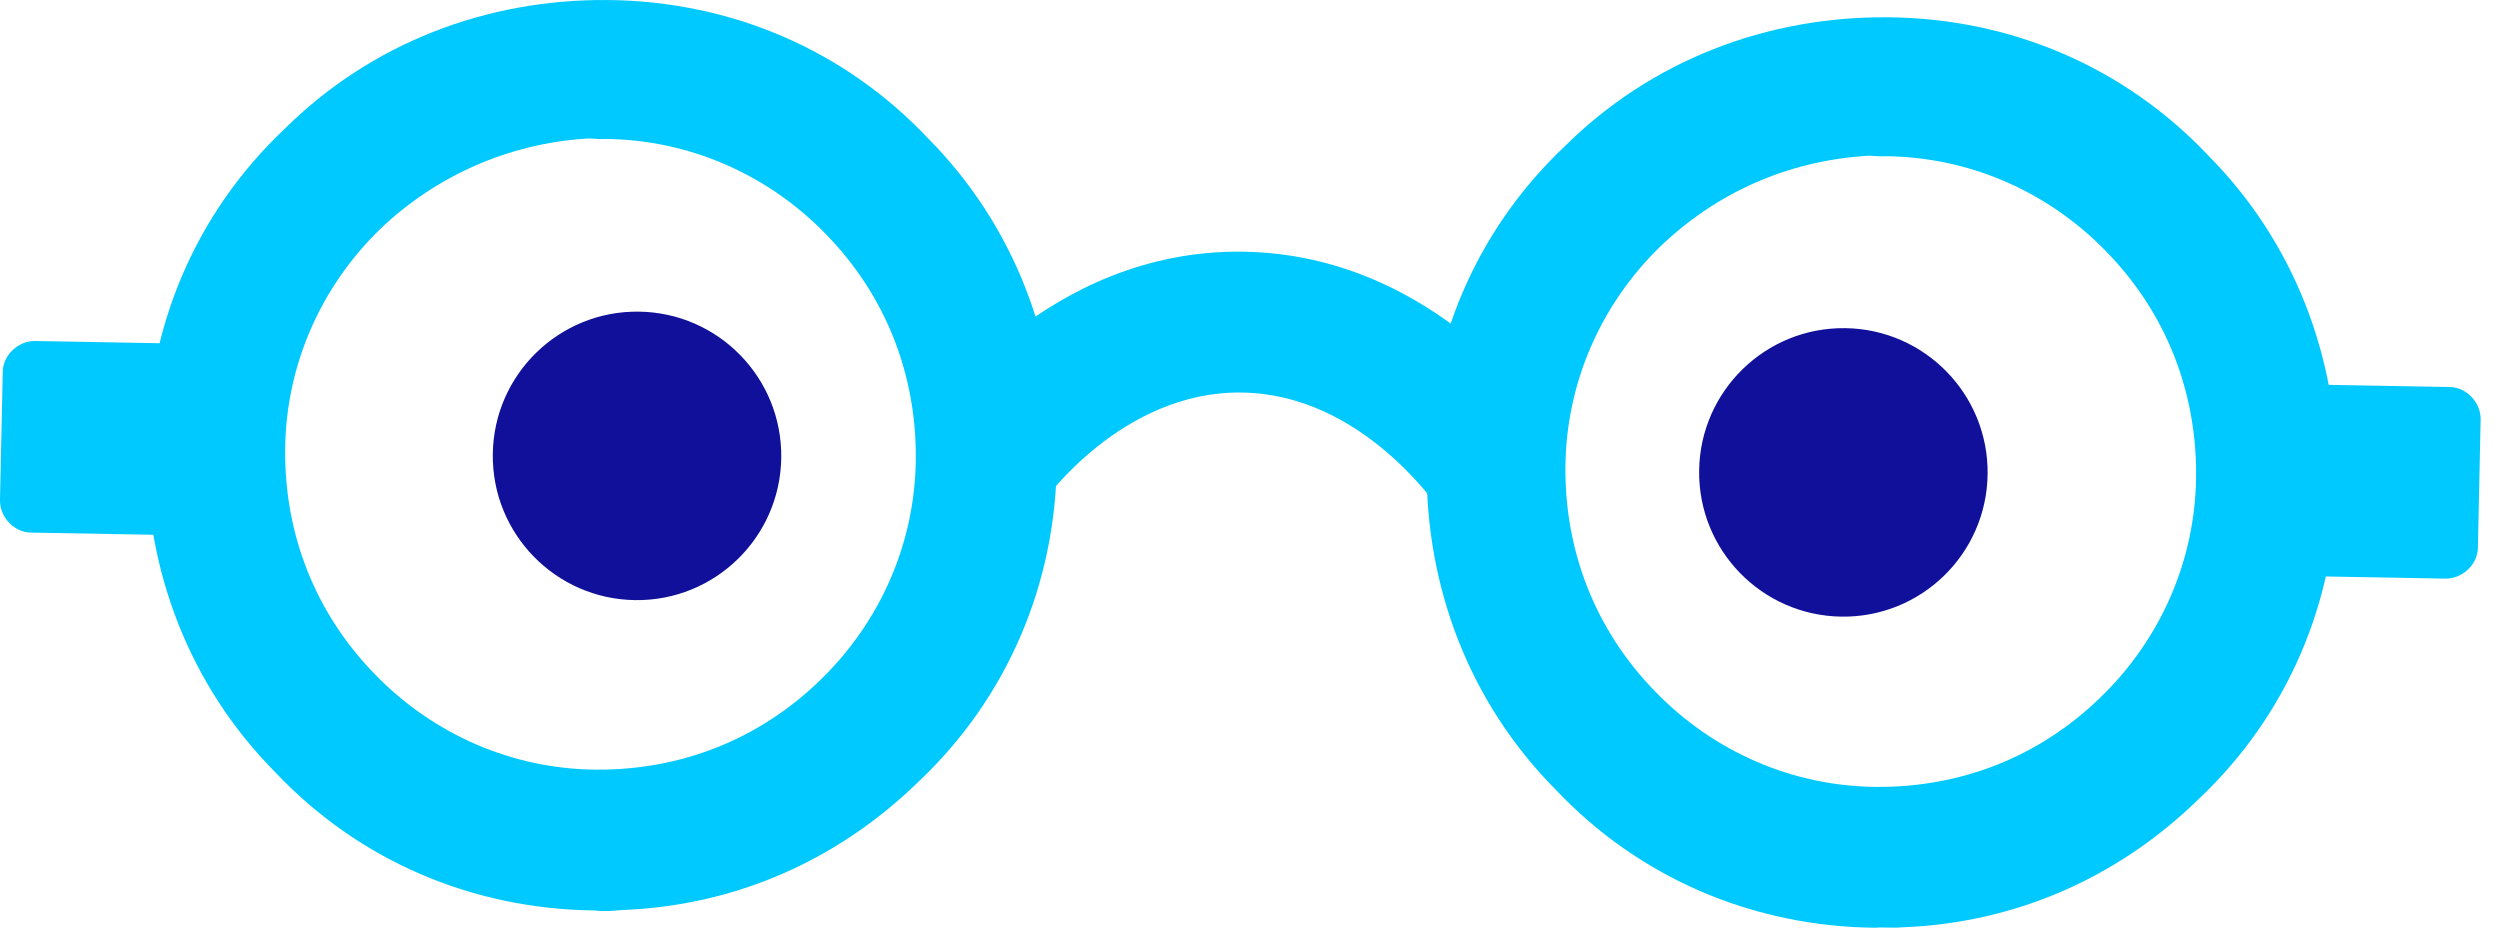
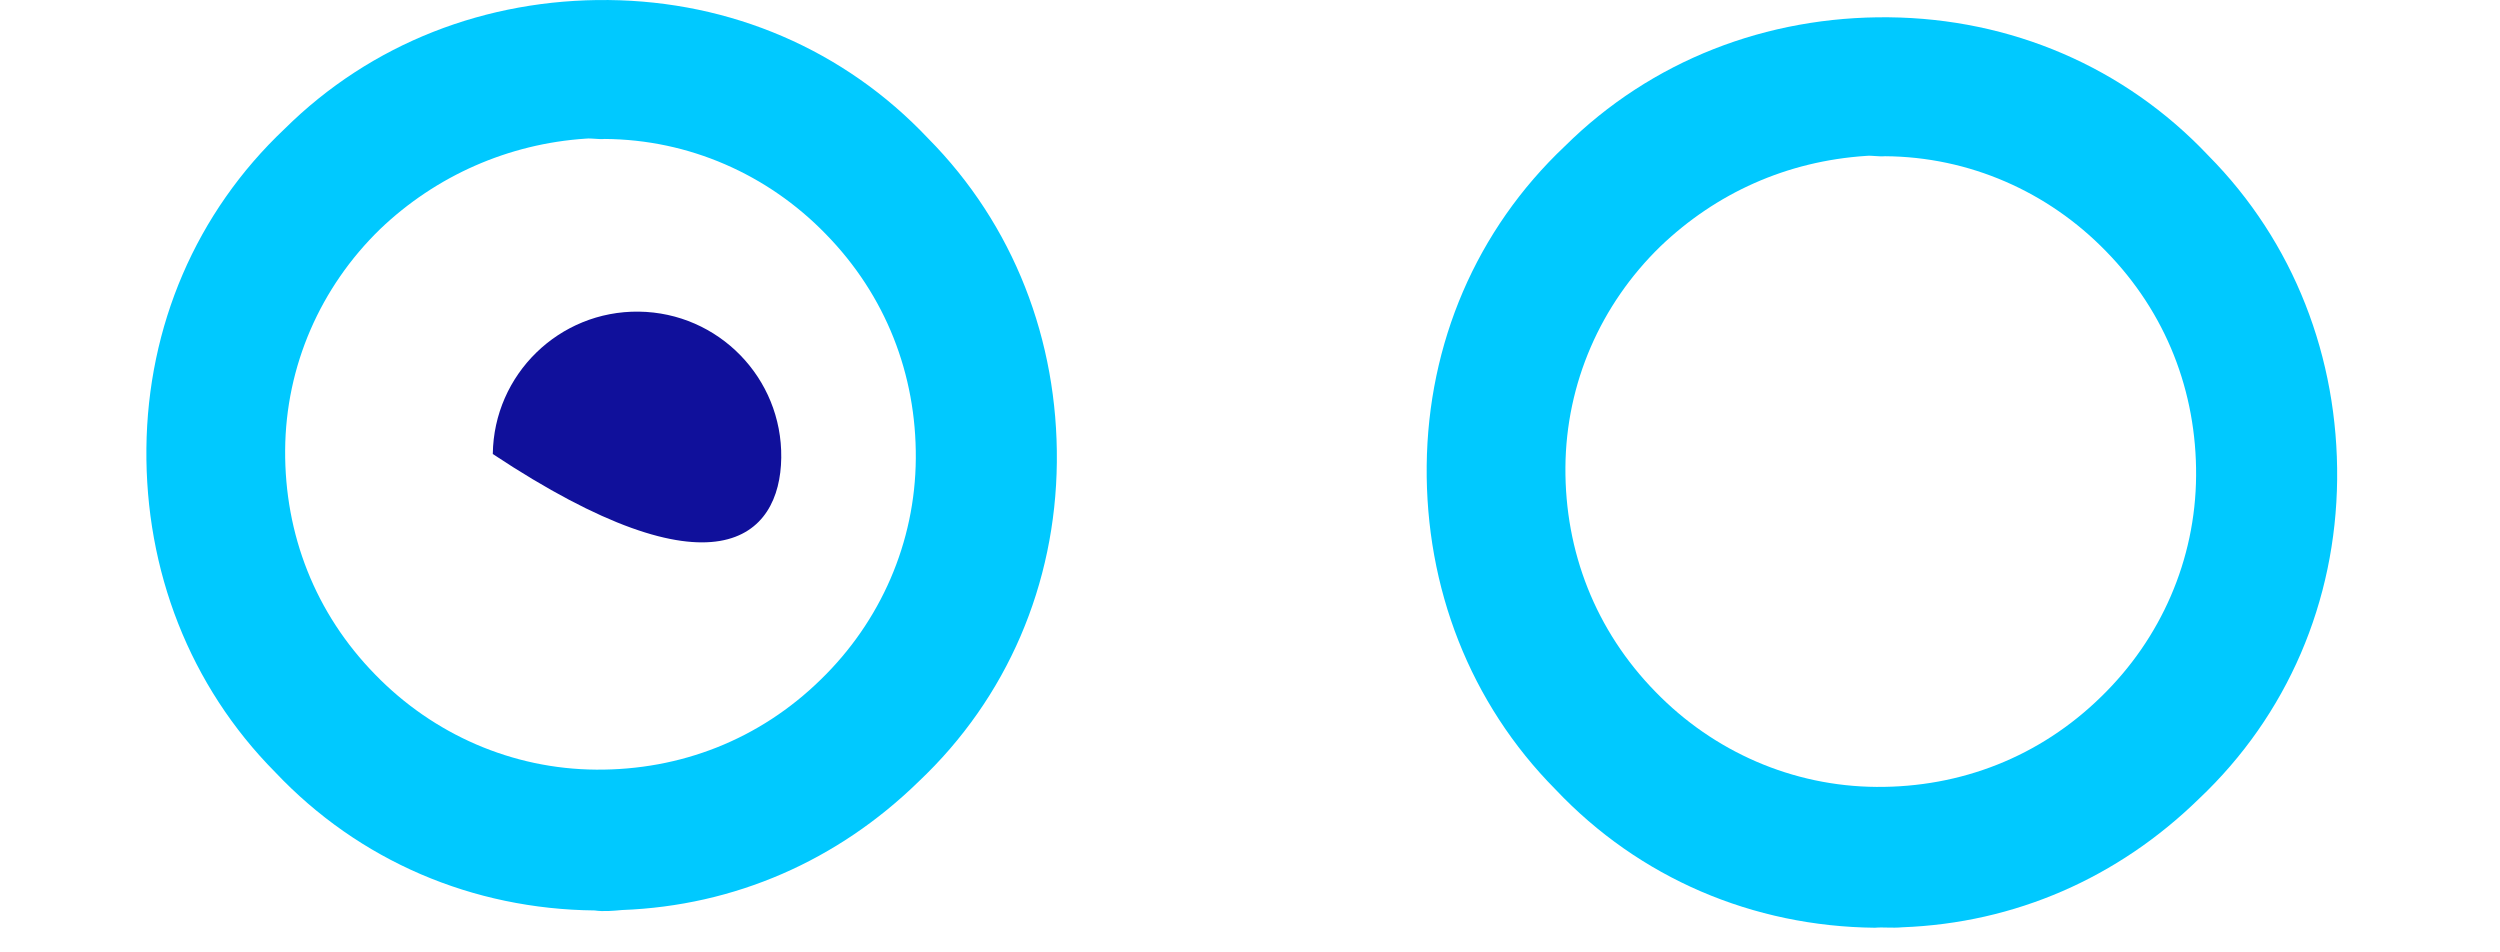
<svg xmlns="http://www.w3.org/2000/svg" width="84" height="32" viewBox="0 0 84 32" fill="none">
-   <path d="M66.784 15.935C66.819 13.259 64.676 11.061 62 11.026C59.324 10.992 57.126 13.133 57.091 15.81C57.057 18.486 59.198 20.684 61.875 20.719C64.551 20.754 66.749 18.612 66.784 15.935Z" fill="#10109B" />
-   <path d="M26.25 15.38C26.285 12.704 24.144 10.506 21.466 10.471C18.79 10.437 16.592 12.578 16.558 15.255C16.523 17.931 18.665 20.129 21.341 20.164C24.018 20.199 26.216 18.057 26.25 15.38Z" fill="#10109B" />
+   <path d="M26.25 15.38C26.285 12.704 24.144 10.506 21.466 10.471C18.79 10.437 16.592 12.578 16.558 15.255C24.018 20.199 26.216 18.057 26.25 15.38Z" fill="#10109B" />
  <path d="M62.998 31.172C58.903 31.13 55.083 29.51 52.266 26.527C49.385 23.621 47.894 19.738 47.937 15.643C47.979 11.547 49.598 7.728 52.581 4.91C55.488 2.029 59.37 0.539 63.466 0.581C67.561 0.623 71.381 2.243 74.198 5.225C77.079 8.132 78.569 12.014 78.528 16.11C78.485 20.206 76.865 24.025 73.883 26.842C71.167 29.494 67.71 31.015 63.914 31.157C63.565 31.189 63.278 31.146 62.998 31.172ZM55.788 8.28C53.782 10.23 52.618 12.879 52.598 15.702C52.579 18.526 53.603 21.182 55.63 23.251C57.58 25.256 60.228 26.421 63.052 26.44C65.876 26.459 68.531 25.436 70.6 23.409C72.606 21.459 73.77 18.811 73.789 15.987C73.808 13.163 72.785 10.507 70.758 8.438C68.808 6.433 66.16 5.268 63.336 5.249C63.126 5.269 62.91 5.218 62.7 5.238C60.036 5.415 57.666 6.483 55.788 8.28Z" fill="#00C9FF" />
-   <path d="M48.271 16.952L52.195 14.4C52.029 14.133 48.335 8.551 41.765 8.457C35.195 8.363 31.334 13.873 31.151 14.172L35.068 16.841C35.068 16.841 37.686 13.14 41.712 13.189C45.737 13.237 48.201 16.959 48.271 16.952Z" fill="#00C9FF" />
  <path d="M19.981 30.591C15.885 30.55 12.066 28.93 9.248 25.947C6.367 23.041 4.877 19.158 4.919 15.062C4.961 10.967 6.581 7.147 9.563 4.33C12.47 1.449 16.352 -0.041 20.448 0.001C24.544 0.043 28.363 1.662 31.18 4.645C34.062 7.552 35.552 11.434 35.51 15.53C35.468 19.625 33.848 23.445 30.865 26.262C28.149 28.913 24.693 30.435 20.896 30.577C20.616 30.603 20.267 30.635 19.981 30.591ZM12.77 7.7C10.764 9.65 9.6 12.299 9.581 15.122C9.561 17.946 10.585 20.602 12.612 22.671C14.562 24.676 17.21 25.841 20.034 25.86C22.857 25.879 25.514 24.856 27.582 22.829C29.588 20.878 30.752 18.23 30.771 15.407C30.791 12.583 29.767 9.927 27.74 7.858C25.79 5.853 23.142 4.688 20.318 4.669C20.108 4.689 19.892 4.638 19.683 4.658C17.088 4.829 14.649 5.902 12.77 7.7Z" fill="#00C9FF" />
-   <path d="M75.156 19.316L82.152 19.441C82.718 19.458 83.239 18.987 83.257 18.421L83.349 14.109C83.367 13.543 82.895 13.022 82.329 13.004L75.333 12.88C74.767 12.862 74.247 13.334 74.229 13.9L74.136 18.212C74.119 18.778 74.59 19.298 75.156 19.316Z" fill="#00C9FF" />
-   <path d="M1.02 17.895L8.016 18.019C8.582 18.037 9.103 17.565 9.12 16.999L9.213 12.687C9.231 12.121 8.759 11.601 8.193 11.583L1.197 11.458C0.631 11.44 0.111 11.912 0.093 12.478L0 16.79C-0.017 17.356 0.454 17.877 1.02 17.895Z" fill="#00C9FF" />
</svg>